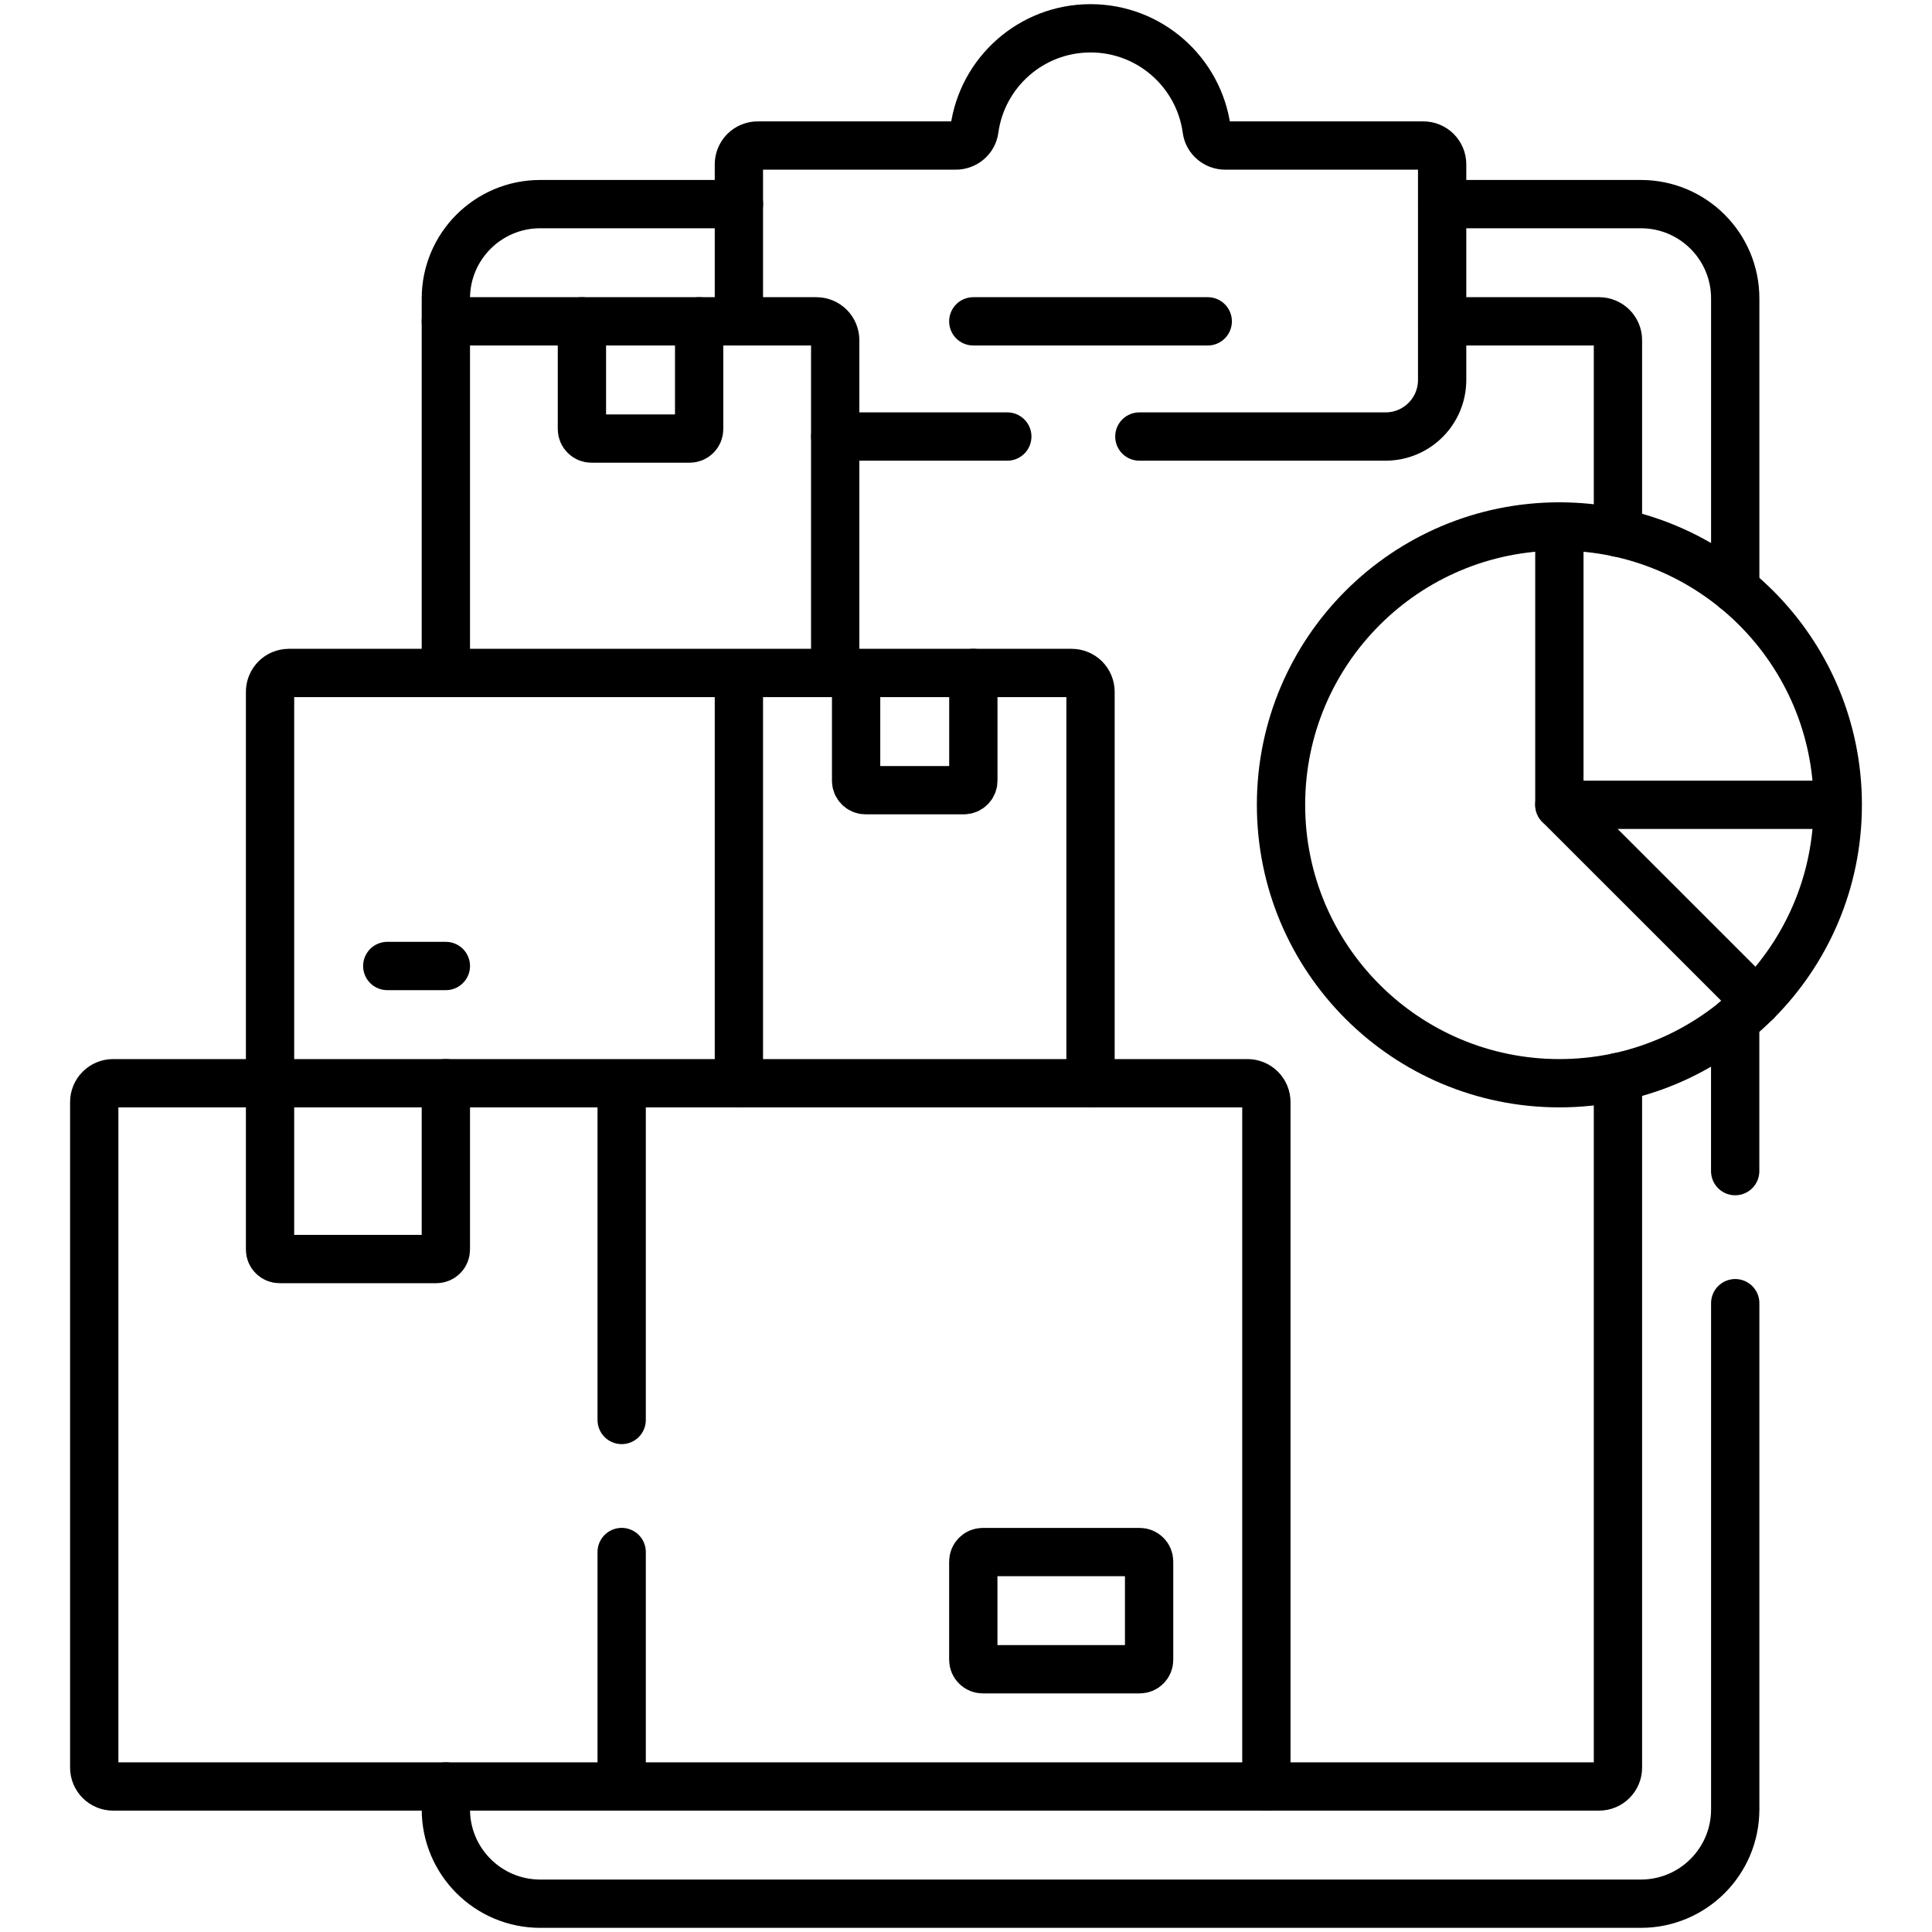
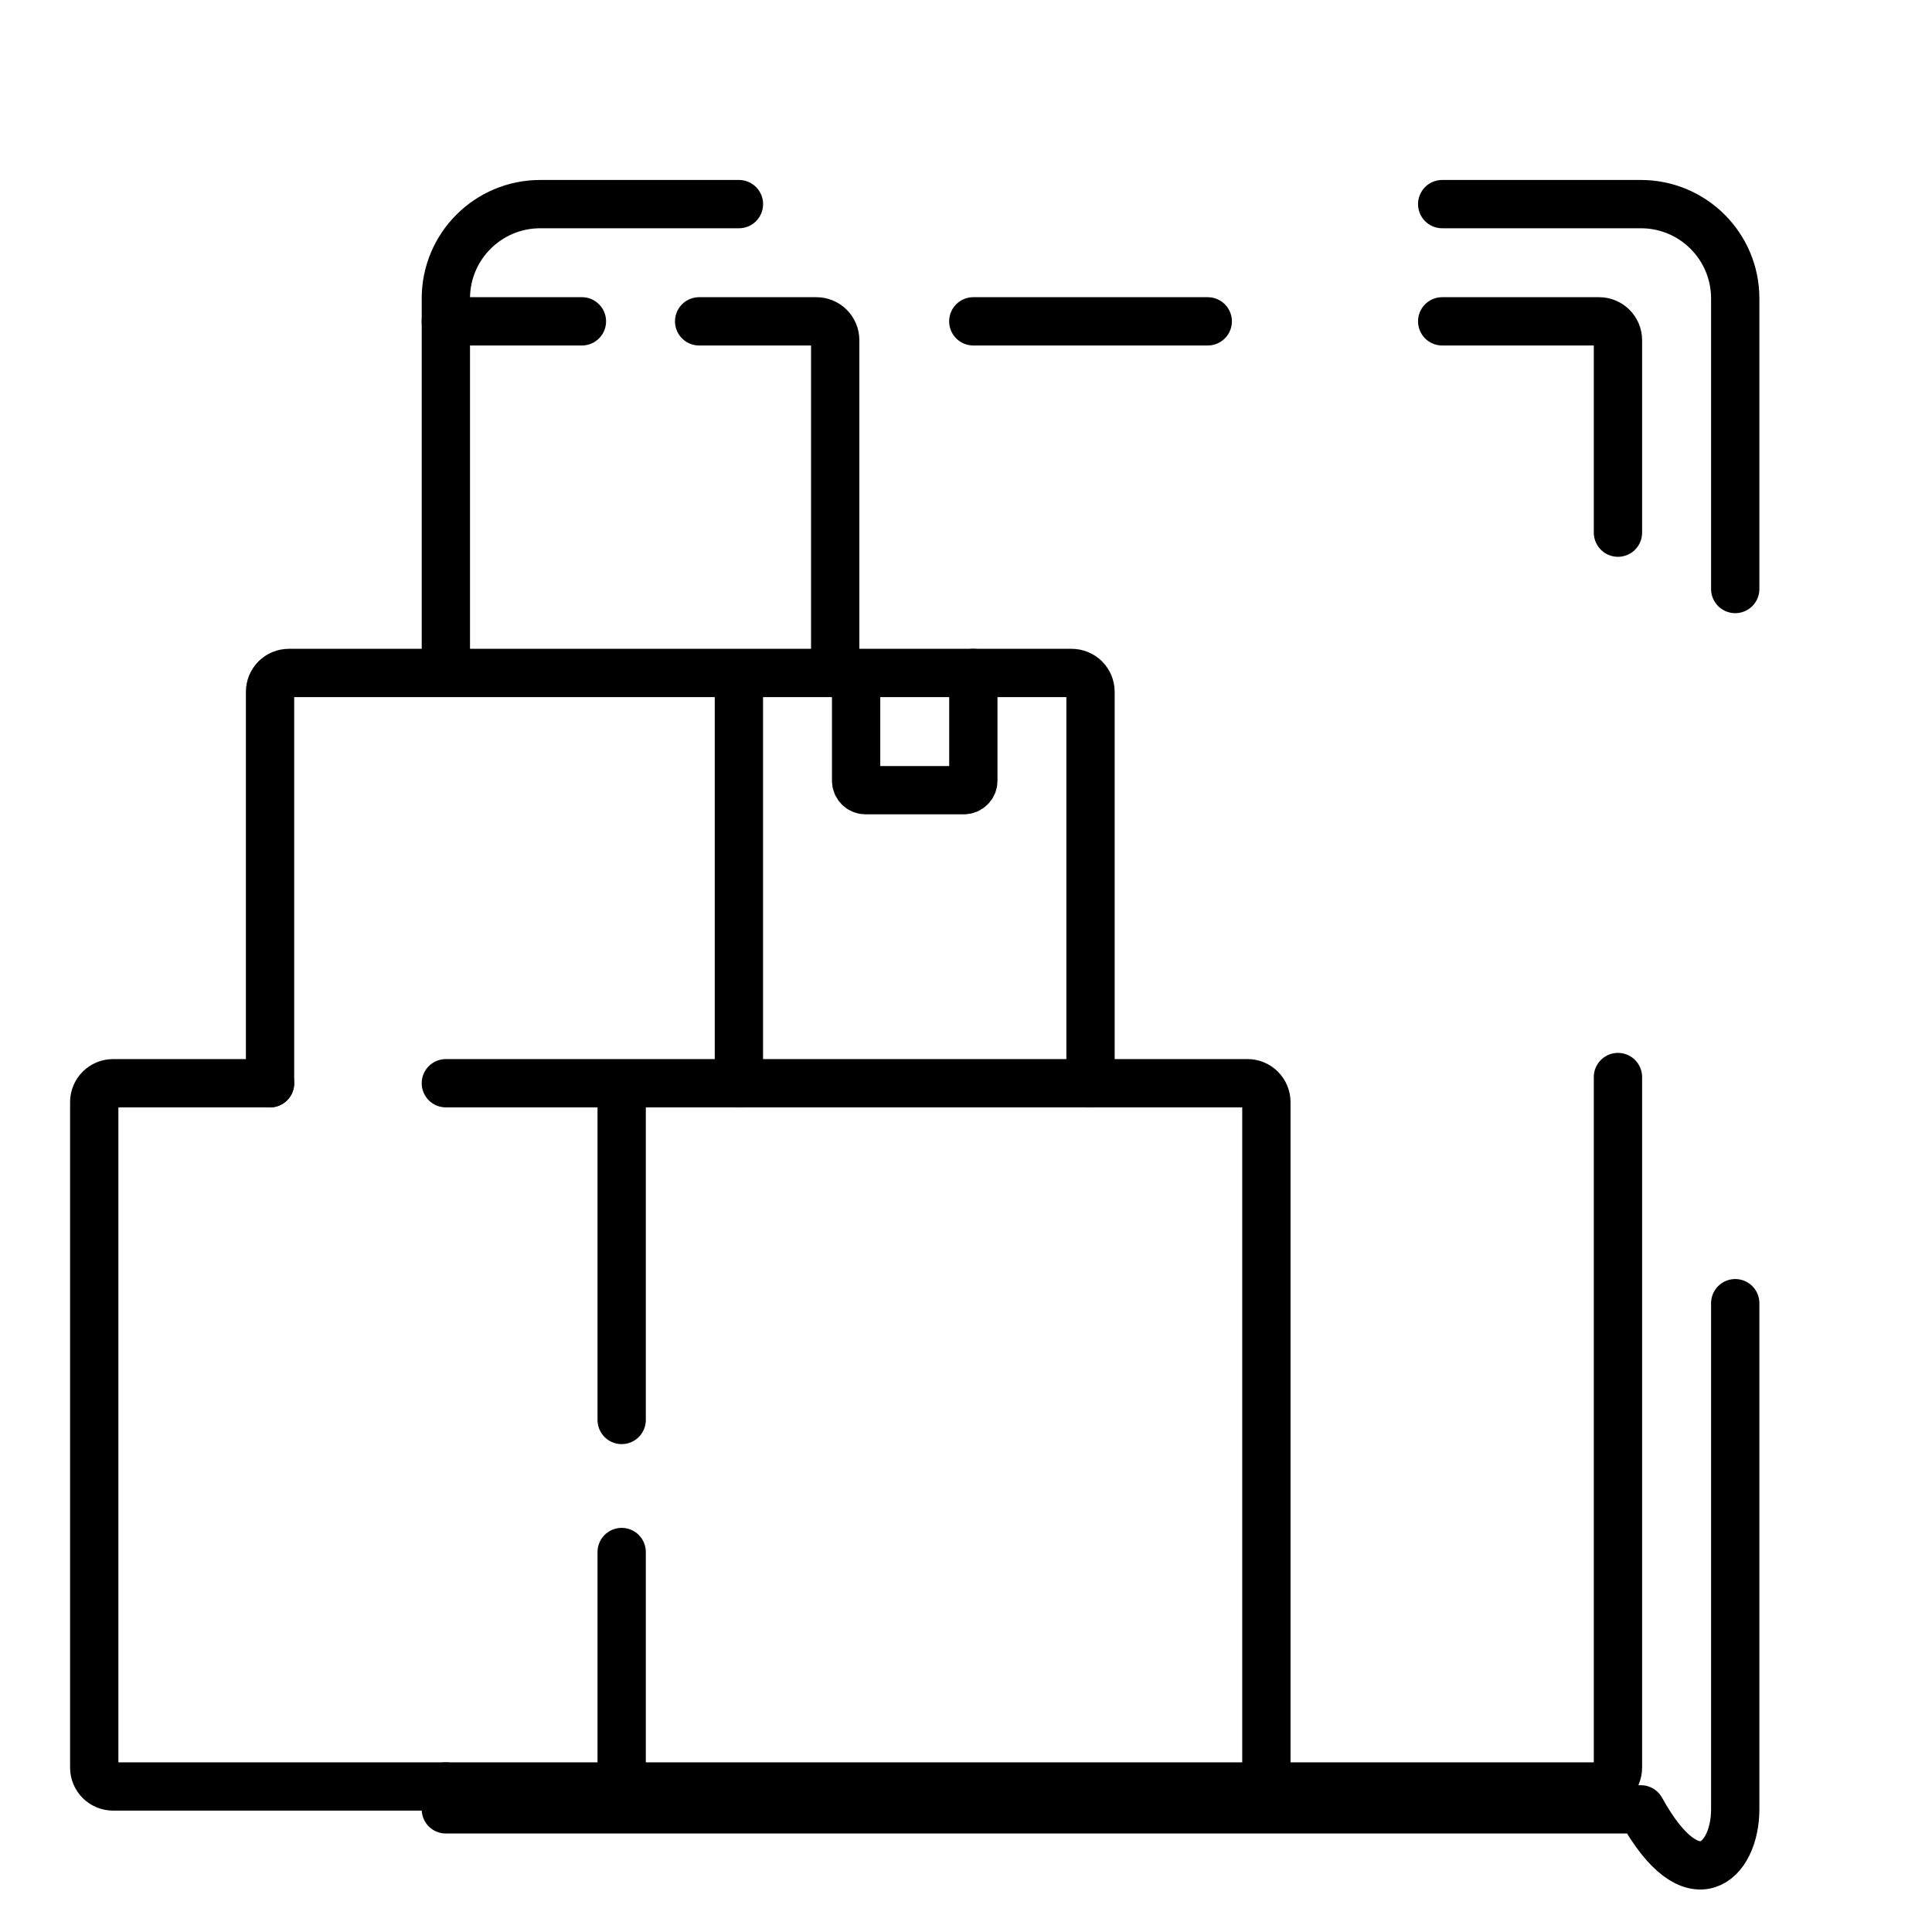
<svg xmlns="http://www.w3.org/2000/svg" width="40" height="40" viewBox="0 0 40 40" fill="none">
  <path d="M33.498 22.299V36.596C33.498 36.812 33.323 36.987 33.108 36.987H26.218M29.859 6.653H33.108C33.323 6.653 33.498 6.828 33.498 7.043V11.028M20.151 6.653H25.005M12.048 6.653H9.231V13.933M17.292 13.933V7.043C17.292 6.94 17.251 6.84 17.178 6.767C17.105 6.694 17.005 6.653 16.902 6.653H14.475M5.591 22.427V14.324C5.591 14.22 5.632 14.121 5.705 14.047C5.778 13.974 5.878 13.933 5.981 13.933H15.298M15.298 13.933V22.427M15.298 13.933H17.725M22.578 22.427V14.324C22.578 14.22 22.537 14.121 22.464 14.047C22.39 13.974 22.291 13.933 22.187 13.933H20.151" stroke="black" stroke-miterlimit="10" stroke-linecap="round" stroke-linejoin="round" />
  <path d="M12.871 22.427H25.828C25.931 22.427 26.031 22.468 26.104 22.541C26.177 22.614 26.219 22.714 26.219 22.817V36.987H12.872M12.871 22.427V29.399M12.871 22.427H9.231M5.591 22.427H2.342C2.238 22.427 2.139 22.468 2.066 22.541C1.992 22.614 1.951 22.714 1.951 22.817V36.596C1.951 36.7 1.992 36.799 2.066 36.873C2.139 36.946 2.238 36.987 2.342 36.987H12.871V32.133M17.92 16.36H19.956C20.008 16.36 20.058 16.339 20.094 16.302C20.131 16.266 20.152 16.216 20.152 16.164V13.933H17.725V16.164C17.725 16.216 17.745 16.266 17.782 16.302C17.819 16.339 17.869 16.36 17.92 16.36Z" stroke="black" stroke-miterlimit="10" stroke-linecap="round" stroke-linejoin="round" />
-   <path d="M8.018 20H9.231M35.925 24.247V21.131M9.036 26.067H5.786C5.734 26.067 5.685 26.046 5.648 26.009C5.611 25.973 5.591 25.923 5.591 25.871V22.427H9.231V25.871C9.231 25.923 9.21 25.973 9.174 26.009C9.137 26.046 9.087 26.067 9.036 26.067ZM23.596 34.56H20.347C20.295 34.56 20.245 34.54 20.209 34.503C20.172 34.467 20.151 34.417 20.151 34.365V32.329C20.151 32.277 20.172 32.227 20.209 32.191C20.245 32.154 20.295 32.134 20.347 32.134H23.596C23.648 32.134 23.698 32.154 23.734 32.191C23.771 32.227 23.791 32.277 23.791 32.329V34.365C23.791 34.417 23.771 34.467 23.734 34.503C23.698 34.54 23.648 34.56 23.596 34.56ZM14.28 9.08H12.244C12.192 9.08 12.142 9.059 12.106 9.022C12.069 8.986 12.048 8.936 12.048 8.884V6.653H14.475V8.884C14.475 8.91 14.47 8.935 14.46 8.959C14.45 8.983 14.436 9.004 14.418 9.022C14.4 9.04 14.378 9.055 14.354 9.065C14.331 9.074 14.305 9.08 14.28 9.08Z" stroke="black" stroke-miterlimit="10" stroke-linecap="round" stroke-linejoin="round" />
-   <path d="M9.231 36.987V37.461C9.231 38.539 10.106 39.414 11.185 39.414H33.973C35.052 39.414 35.926 38.539 35.926 37.461V26.981M29.859 4.226H33.973C35.052 4.226 35.926 5.1 35.926 6.179V12.195M9.231 6.653V6.179C9.231 5.1 10.106 4.226 11.185 4.226H15.299" stroke="black" stroke-miterlimit="10" stroke-linecap="round" stroke-linejoin="round" />
-   <path d="M32.285 16.663H38.049C38.049 13.48 35.468 10.9 32.285 10.9M36.361 20.739C37.404 19.696 38.049 18.255 38.049 16.663" stroke="black" stroke-miterlimit="10" stroke-linecap="round" stroke-linejoin="round" />
-   <path d="M23.589 9.038H28.686C29.334 9.038 29.858 8.513 29.858 7.866V3.403C29.858 3.3 29.817 3.2 29.744 3.127C29.671 3.054 29.571 3.013 29.468 3.013H25.368C25.176 3.013 25.008 2.874 24.983 2.683C24.822 1.499 23.807 0.586 22.578 0.586C21.35 0.586 20.334 1.499 20.174 2.683C20.148 2.874 19.98 3.013 19.788 3.013H15.688C15.585 3.013 15.486 3.054 15.412 3.127C15.339 3.2 15.298 3.3 15.298 3.403V6.653M17.293 9.038H20.855M32.285 10.9C29.102 10.9 26.522 13.48 26.522 16.663C26.522 19.846 29.102 22.427 32.285 22.427C33.877 22.427 35.318 21.782 36.361 20.738L32.285 16.663V10.9Z" stroke="black" stroke-miterlimit="10" stroke-linecap="round" stroke-linejoin="round" />
+   <path d="M9.231 36.987V37.461H33.973C35.052 39.414 35.926 38.539 35.926 37.461V26.981M29.859 4.226H33.973C35.052 4.226 35.926 5.1 35.926 6.179V12.195M9.231 6.653V6.179C9.231 5.1 10.106 4.226 11.185 4.226H15.299" stroke="black" stroke-miterlimit="10" stroke-linecap="round" stroke-linejoin="round" />
</svg>